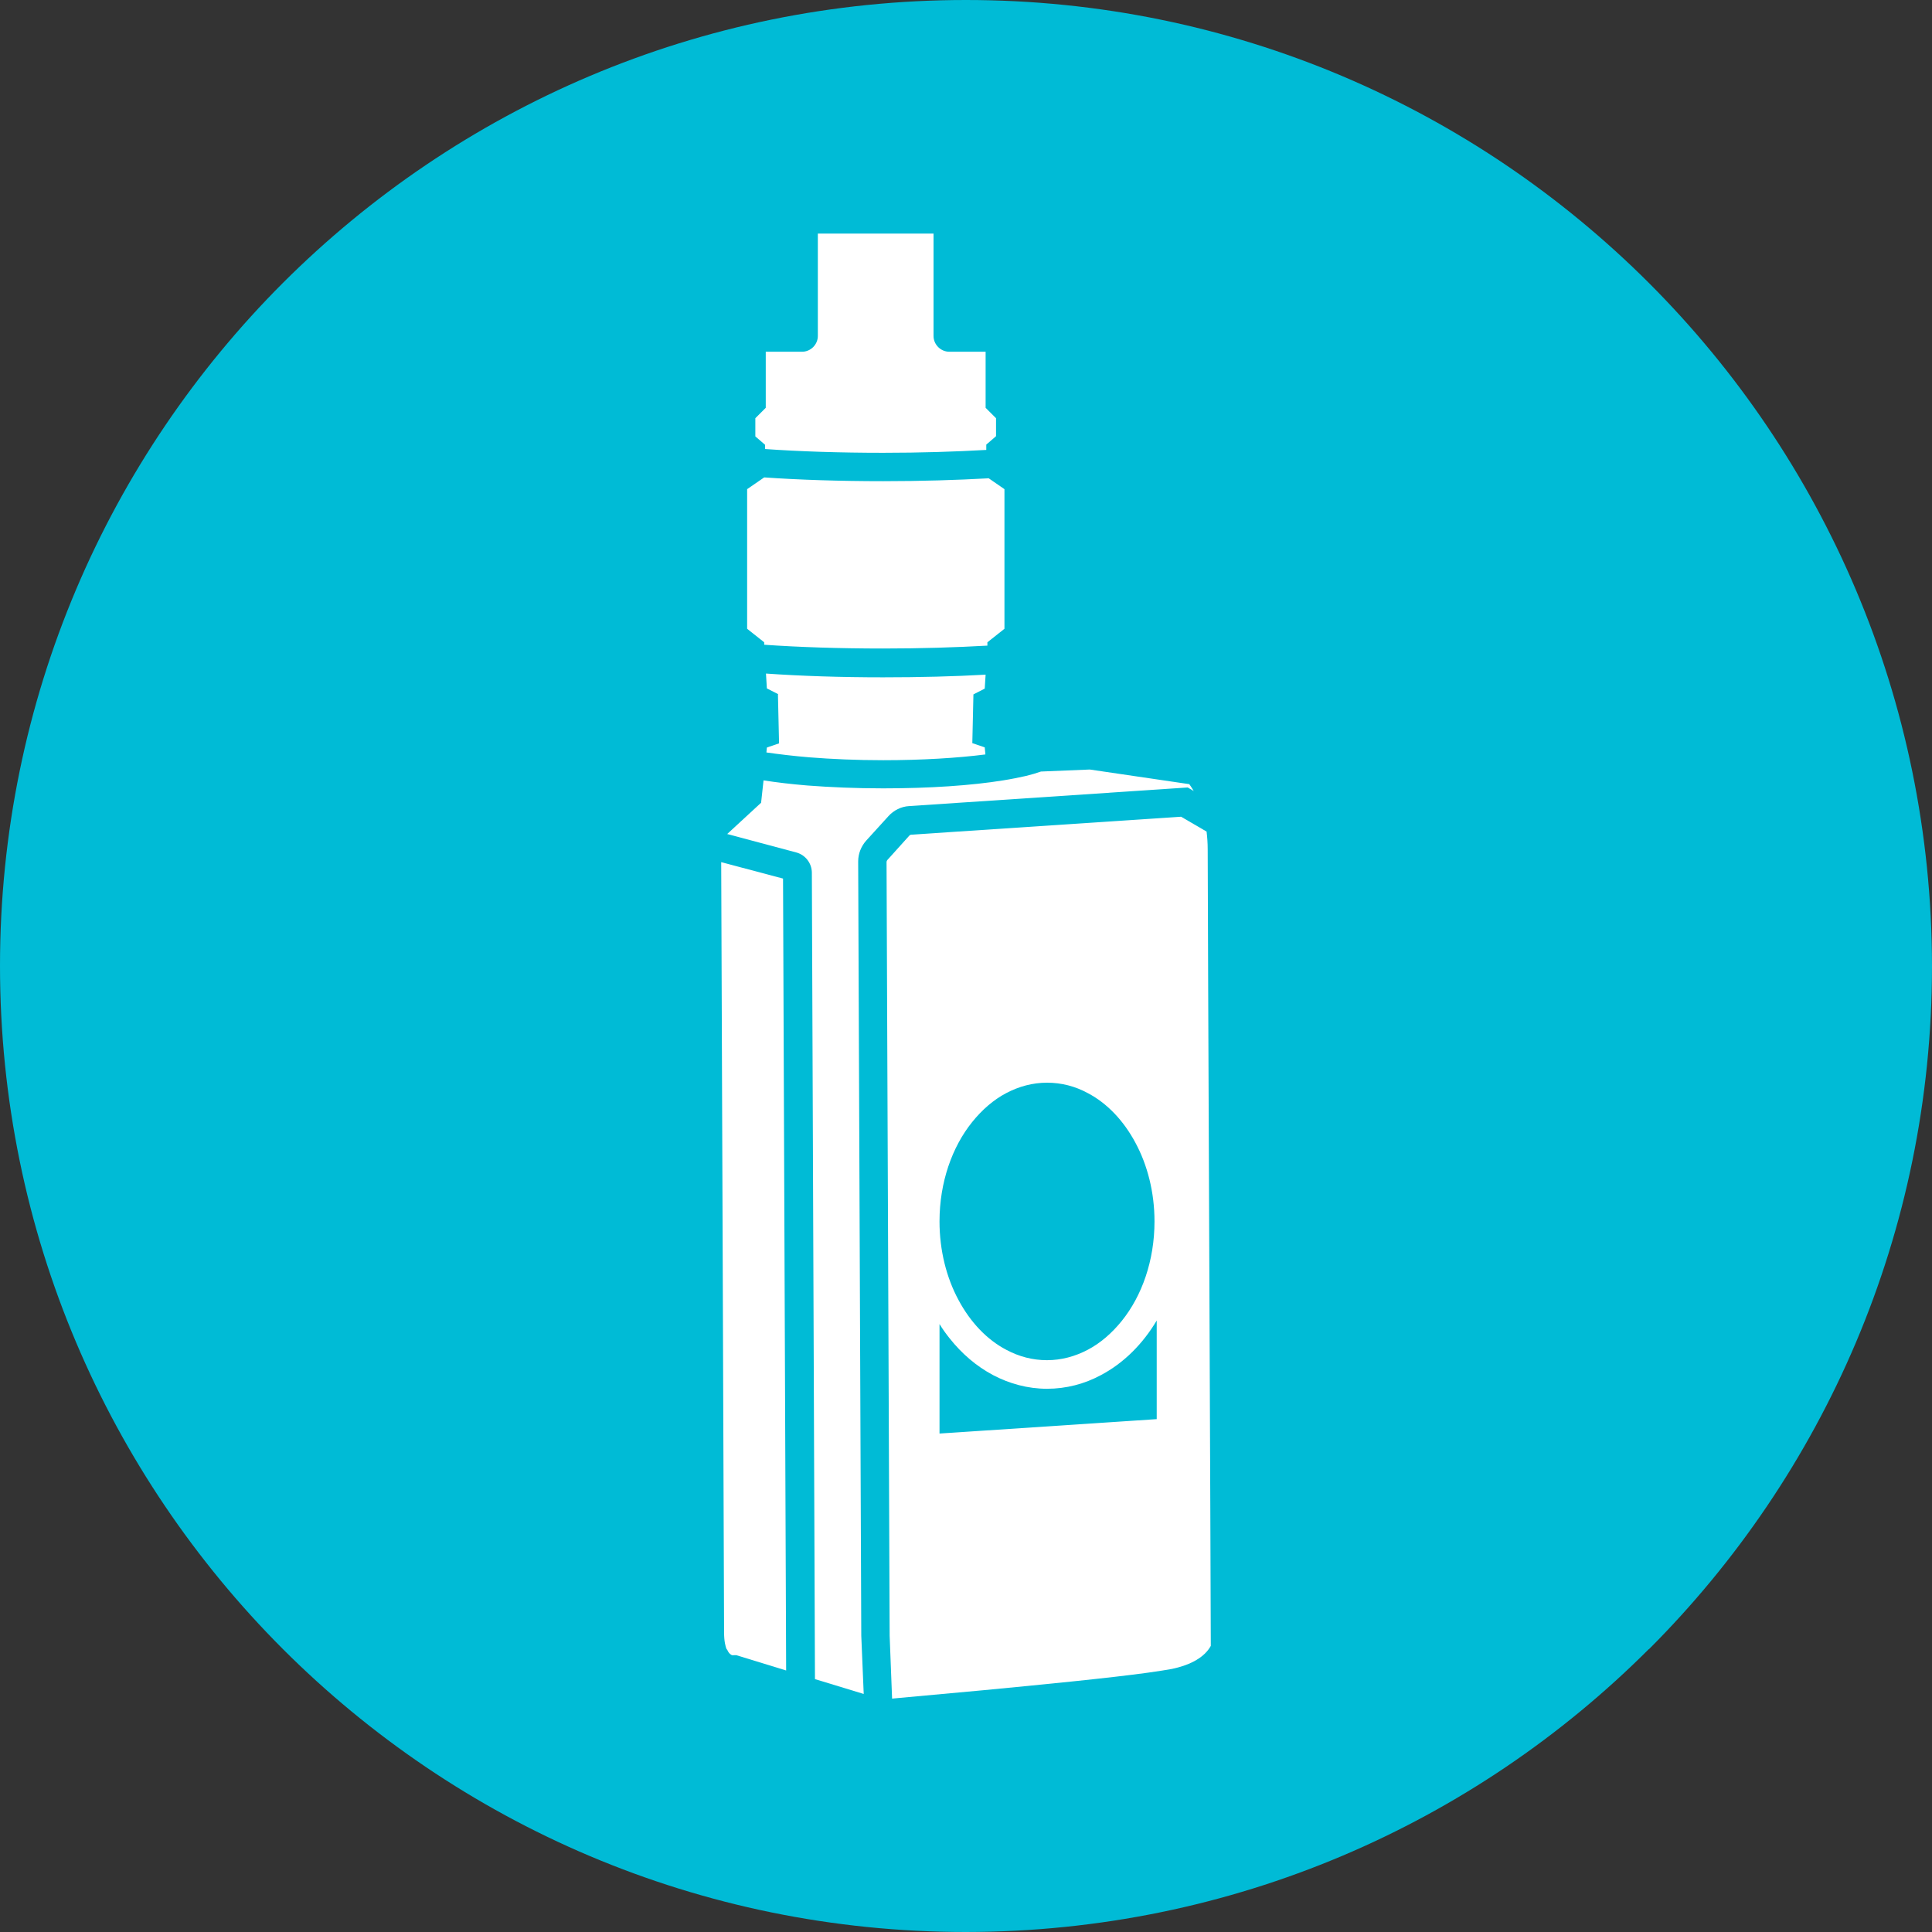
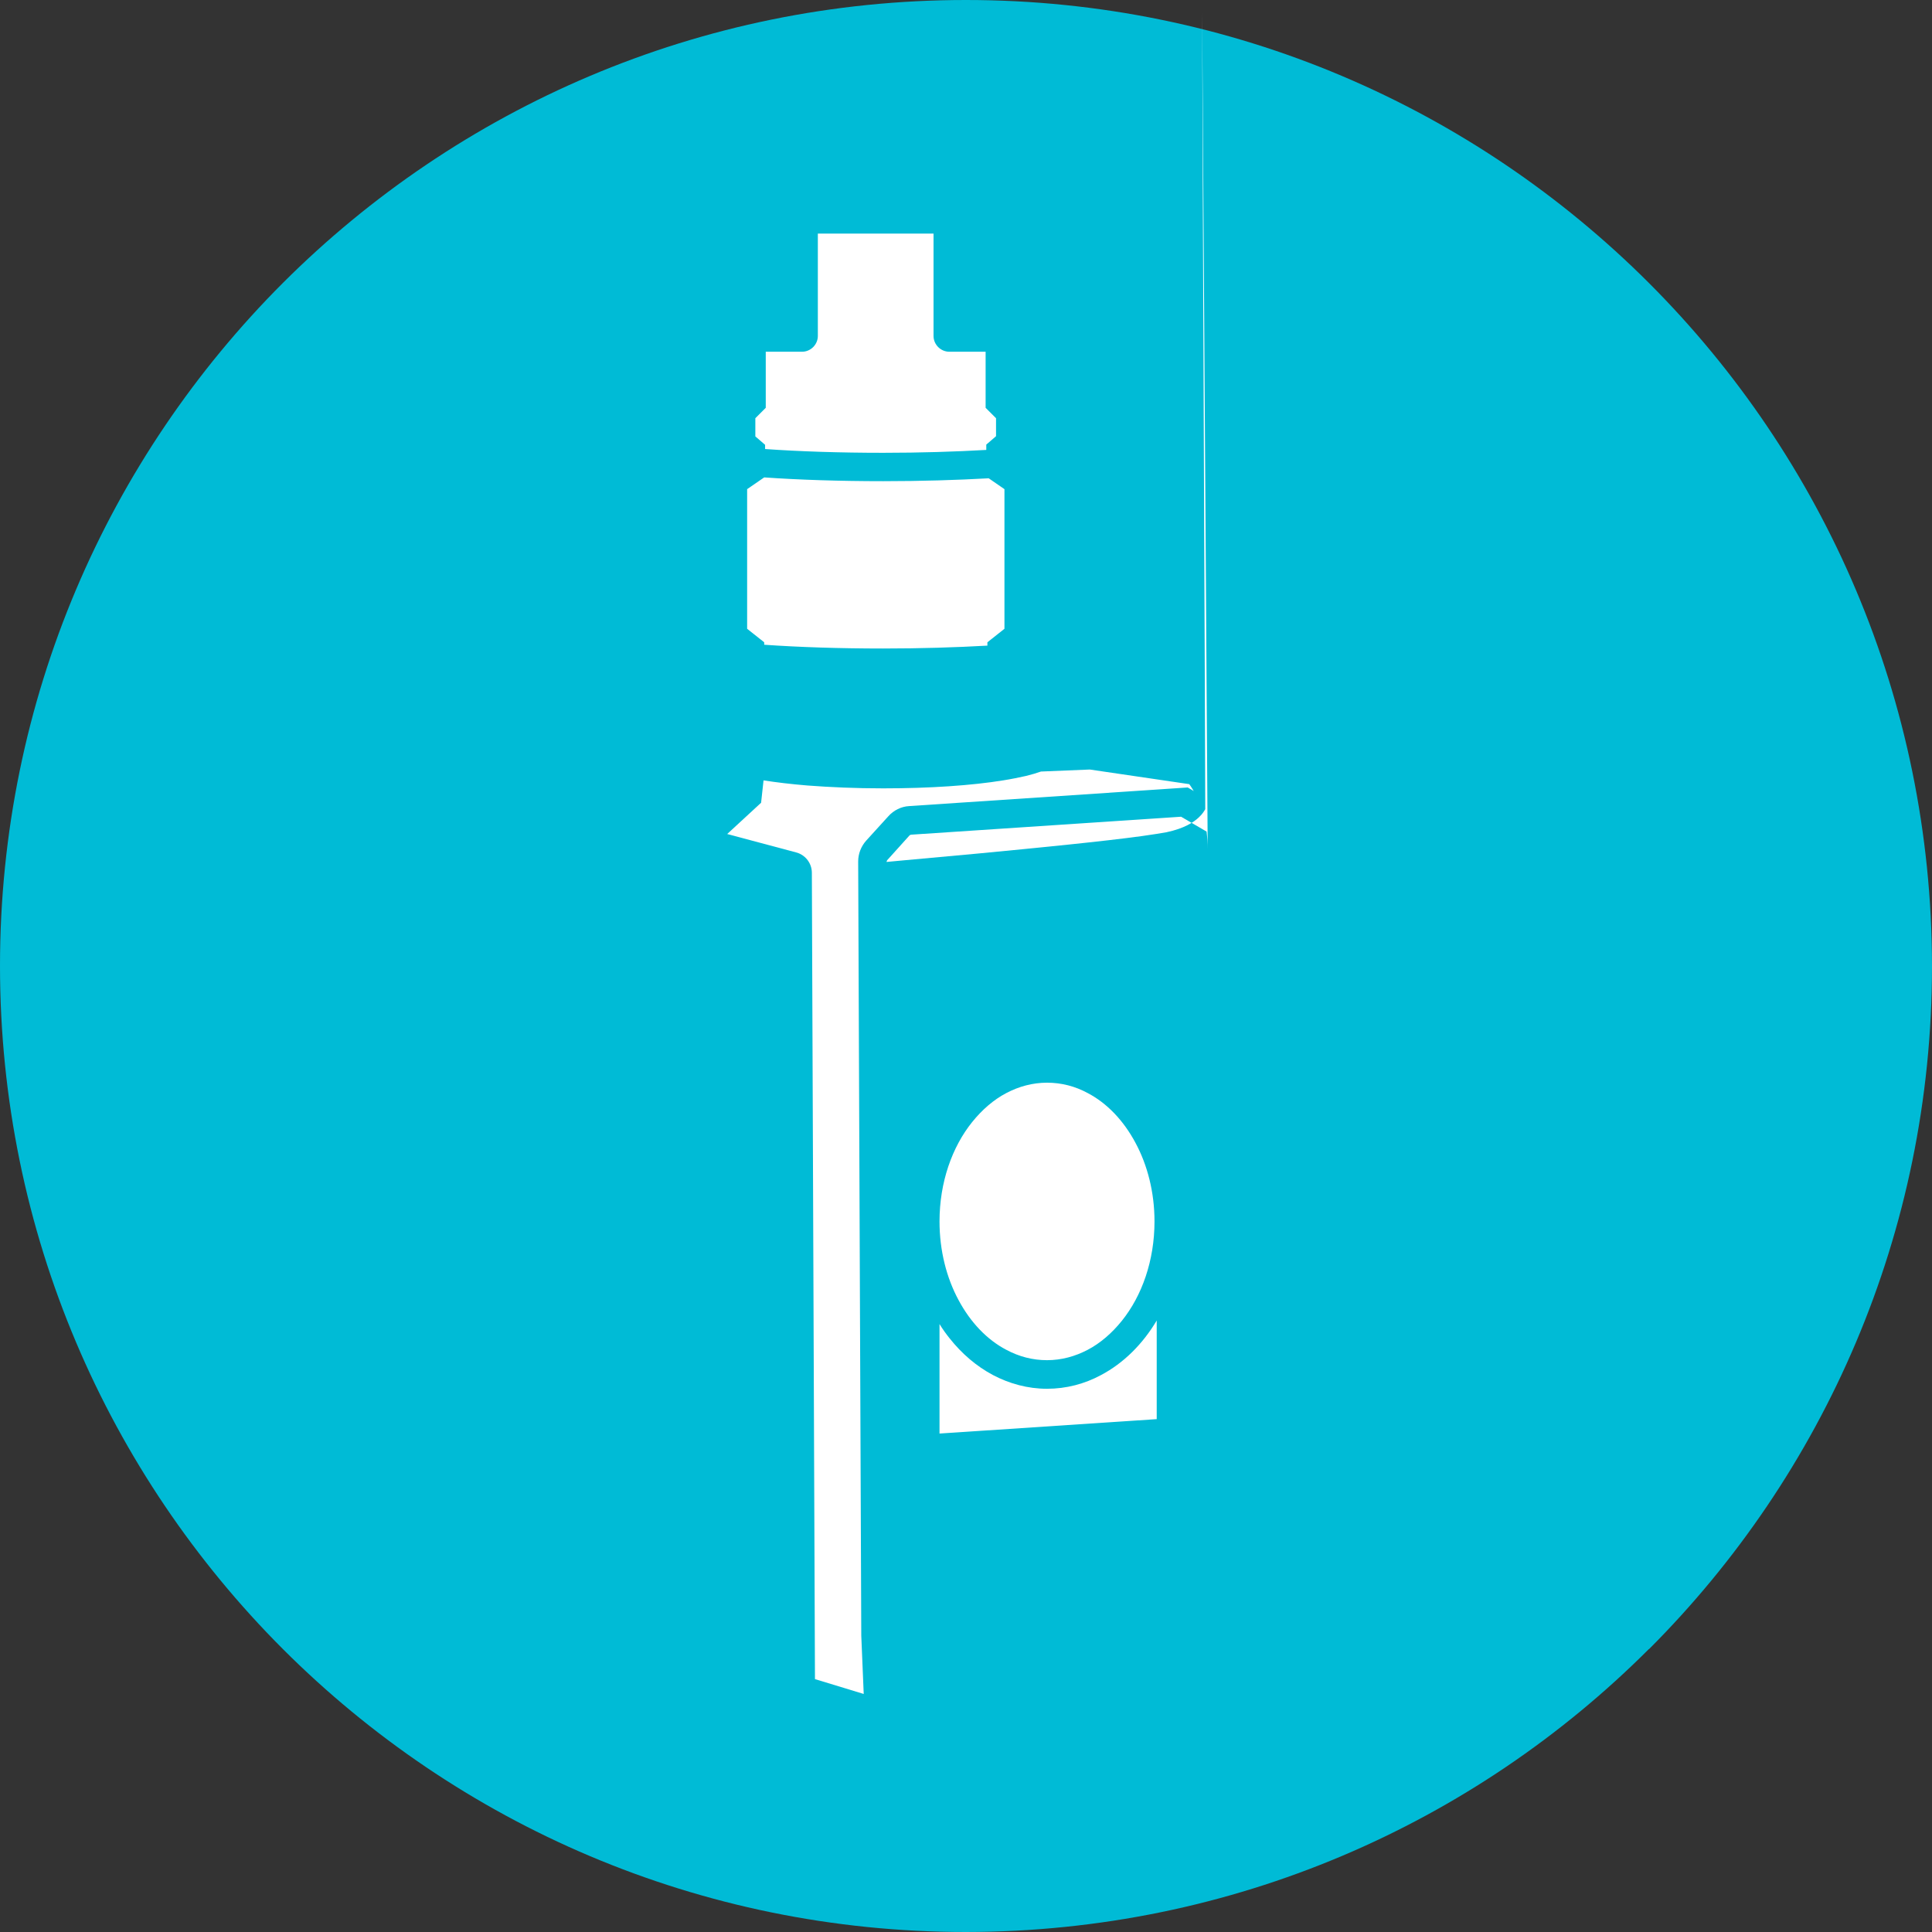
<svg xmlns="http://www.w3.org/2000/svg" id="Layer_1" viewBox="0 0 87.17 87.17">
  <rect x="0" y="0" width="87.17" height="87.17" fill="#333333" stroke="none" />
  <defs>
    <style>.cls-1{fill:#fff;}.cls-2{fill:#00bbd6;}</style>
  </defs>
  <path class="cls-2" d="M74.4,74.4c-7.89,7.89-18.78,12.76-30.82,12.77-12.04,0-22.93-4.88-30.82-12.77C4.88,66.51,0,55.62,0,43.58c0-12.04,4.88-22.93,12.77-30.82C20.66,4.88,31.55,0,43.58,0c12.04,0,22.93,4.88,30.82,12.77,7.89,7.89,12.76,18.78,12.77,30.82,0,12.04-4.88,22.93-12.77,30.82Z" />
-   <path class="cls-1" d="M35.11,31.32l-.51-.26-.04-.67c1.56.11,3.36.17,5.29.17,1.66,0,3.22-.04,4.62-.12l-.04.63-.51.26-.05,2.2.56.19.03.32c-1.25.16-2.86.26-4.61.26-1.2,0-2.33-.05-3.33-.13-.73-.06-1.38-.14-1.94-.22l.02-.22.11-.04.44-.15-.05-2.2Z" />
  <path class="cls-1" d="M34.08,18.87l.47-.47v-2.53h1.64c.19,0,.37-.08.5-.21.13-.13.21-.31.21-.5v-4.62h5.22v4.62c0,.19.08.37.21.5.13.13.31.21.5.21h1.64v2.53l.47.47v.81l-.44.38v.24c-1.39.08-2.98.13-4.65.13-1.95,0-3.78-.06-5.33-.17v-.19l-.44-.38v-.81Z" />
  <path class="cls-1" d="M33.71,28.37v-6.3l.77-.53c1.57.11,3.41.17,5.37.17,1.71,0,3.33-.05,4.76-.13l.71.49v6.3s-.77.61-.77.61v.15c-1.41.08-3.01.13-4.7.13-1.97,0-3.81-.06-5.37-.17v-.11s-.77-.61-.77-.61Z" />
  <path class="cls-1" d="M34.34,36.22l.11-1.01c.58.09,1.24.17,1.97.23,1.04.08,2.2.13,3.43.13,2.1,0,4-.13,5.41-.36.38-.06.72-.13,1.03-.2.25-.06.48-.13.68-.2h.02s2.18-.09,2.18-.09l4.49.66c.06.08.12.18.2.31l-.27-.16-12.57.84c-.36.02-.7.19-.94.46l-1,1.1c-.23.26-.36.59-.36.94h0s0,0,0,0l.14,34.93.11,2.63-2.2-.67-.14-36.38c0-.43-.29-.81-.71-.92l-3.11-.83,1.54-1.42Z" />
-   <path class="cls-1" d="M32.79,74.43c-.06-.14-.12-.39-.12-.77,0-1.62-.11-28.48-.13-34.76l2.79.74.14,35.73-2.25-.69h-.11s-.04.01-.07,0c-.03,0-.05-.02-.08-.04-.04-.03-.1-.08-.16-.23Z" />
-   <path class="cls-1" d="M54.49,38.31c0-.28-.02-.54-.05-.79l-1.15-.67-12.18.81s-.06.01-.08.04l-1,1.11s-.03.05-.03.08l.14,34.91.11,2.84c.21-.02.46-.04.75-.07.87-.08,2.07-.19,3.38-.31,2.62-.25,5.68-.55,7.41-.79.49-.07.88-.13,1.09-.17h0c.8-.17,1.23-.45,1.47-.68.16-.15.24-.29.28-.36,0-2.19-.14-33.62-.14-35.94ZM43.86,50.63c.45-.56.97-1.01,1.54-1.31.57-.3,1.19-.47,1.84-.47s1.27.16,1.84.47c.86.45,1.61,1.23,2.15,2.24.54,1,.86,2.23.86,3.55,0,1.77-.57,3.36-1.47,4.48-.45.56-.97,1.01-1.54,1.31-.57.3-1.19.47-1.84.47s-1.26-.16-1.84-.47c-.86-.45-1.61-1.23-2.15-2.24-.54-1-.86-2.23-.86-3.55,0-1.77.57-3.36,1.47-4.48ZM52.19,64.03l-9.8.65v-4.94c.14.23.3.45.46.65.55.69,1.2,1.25,1.95,1.65.74.39,1.57.62,2.44.62.87,0,1.7-.22,2.44-.62,1.02-.54,1.88-1.4,2.51-2.46v4.46Z" />
+   <path class="cls-1" d="M54.49,38.31c0-.28-.02-.54-.05-.79l-1.15-.67-12.18.81s-.06.01-.08.04l-1,1.11s-.03.05-.03.08c.21-.02.46-.04.75-.07.87-.08,2.07-.19,3.38-.31,2.62-.25,5.68-.55,7.41-.79.49-.07.88-.13,1.09-.17h0c.8-.17,1.23-.45,1.47-.68.16-.15.24-.29.28-.36,0-2.19-.14-33.62-.14-35.94ZM43.86,50.63c.45-.56.97-1.01,1.54-1.31.57-.3,1.19-.47,1.84-.47s1.27.16,1.84.47c.86.45,1.61,1.23,2.15,2.24.54,1,.86,2.23.86,3.55,0,1.77-.57,3.36-1.47,4.48-.45.56-.97,1.01-1.54,1.31-.57.3-1.19.47-1.84.47s-1.26-.16-1.84-.47c-.86-.45-1.61-1.23-2.15-2.24-.54-1-.86-2.23-.86-3.55,0-1.77.57-3.36,1.47-4.48ZM52.19,64.03l-9.8.65v-4.94c.14.23.3.45.46.65.55.69,1.2,1.25,1.95,1.65.74.39,1.57.62,2.44.62.87,0,1.7-.22,2.44-.62,1.02-.54,1.88-1.4,2.51-2.46v4.46Z" />
  <polygon class="cls-1" points="45.27 35.21 45.26 35.21 45.26 35.21 45.27 35.21" />
-   <polygon class="cls-1" points="45.26 35.21 45.26 35.21 45.26 35.21 45.26 35.21" />
</svg>